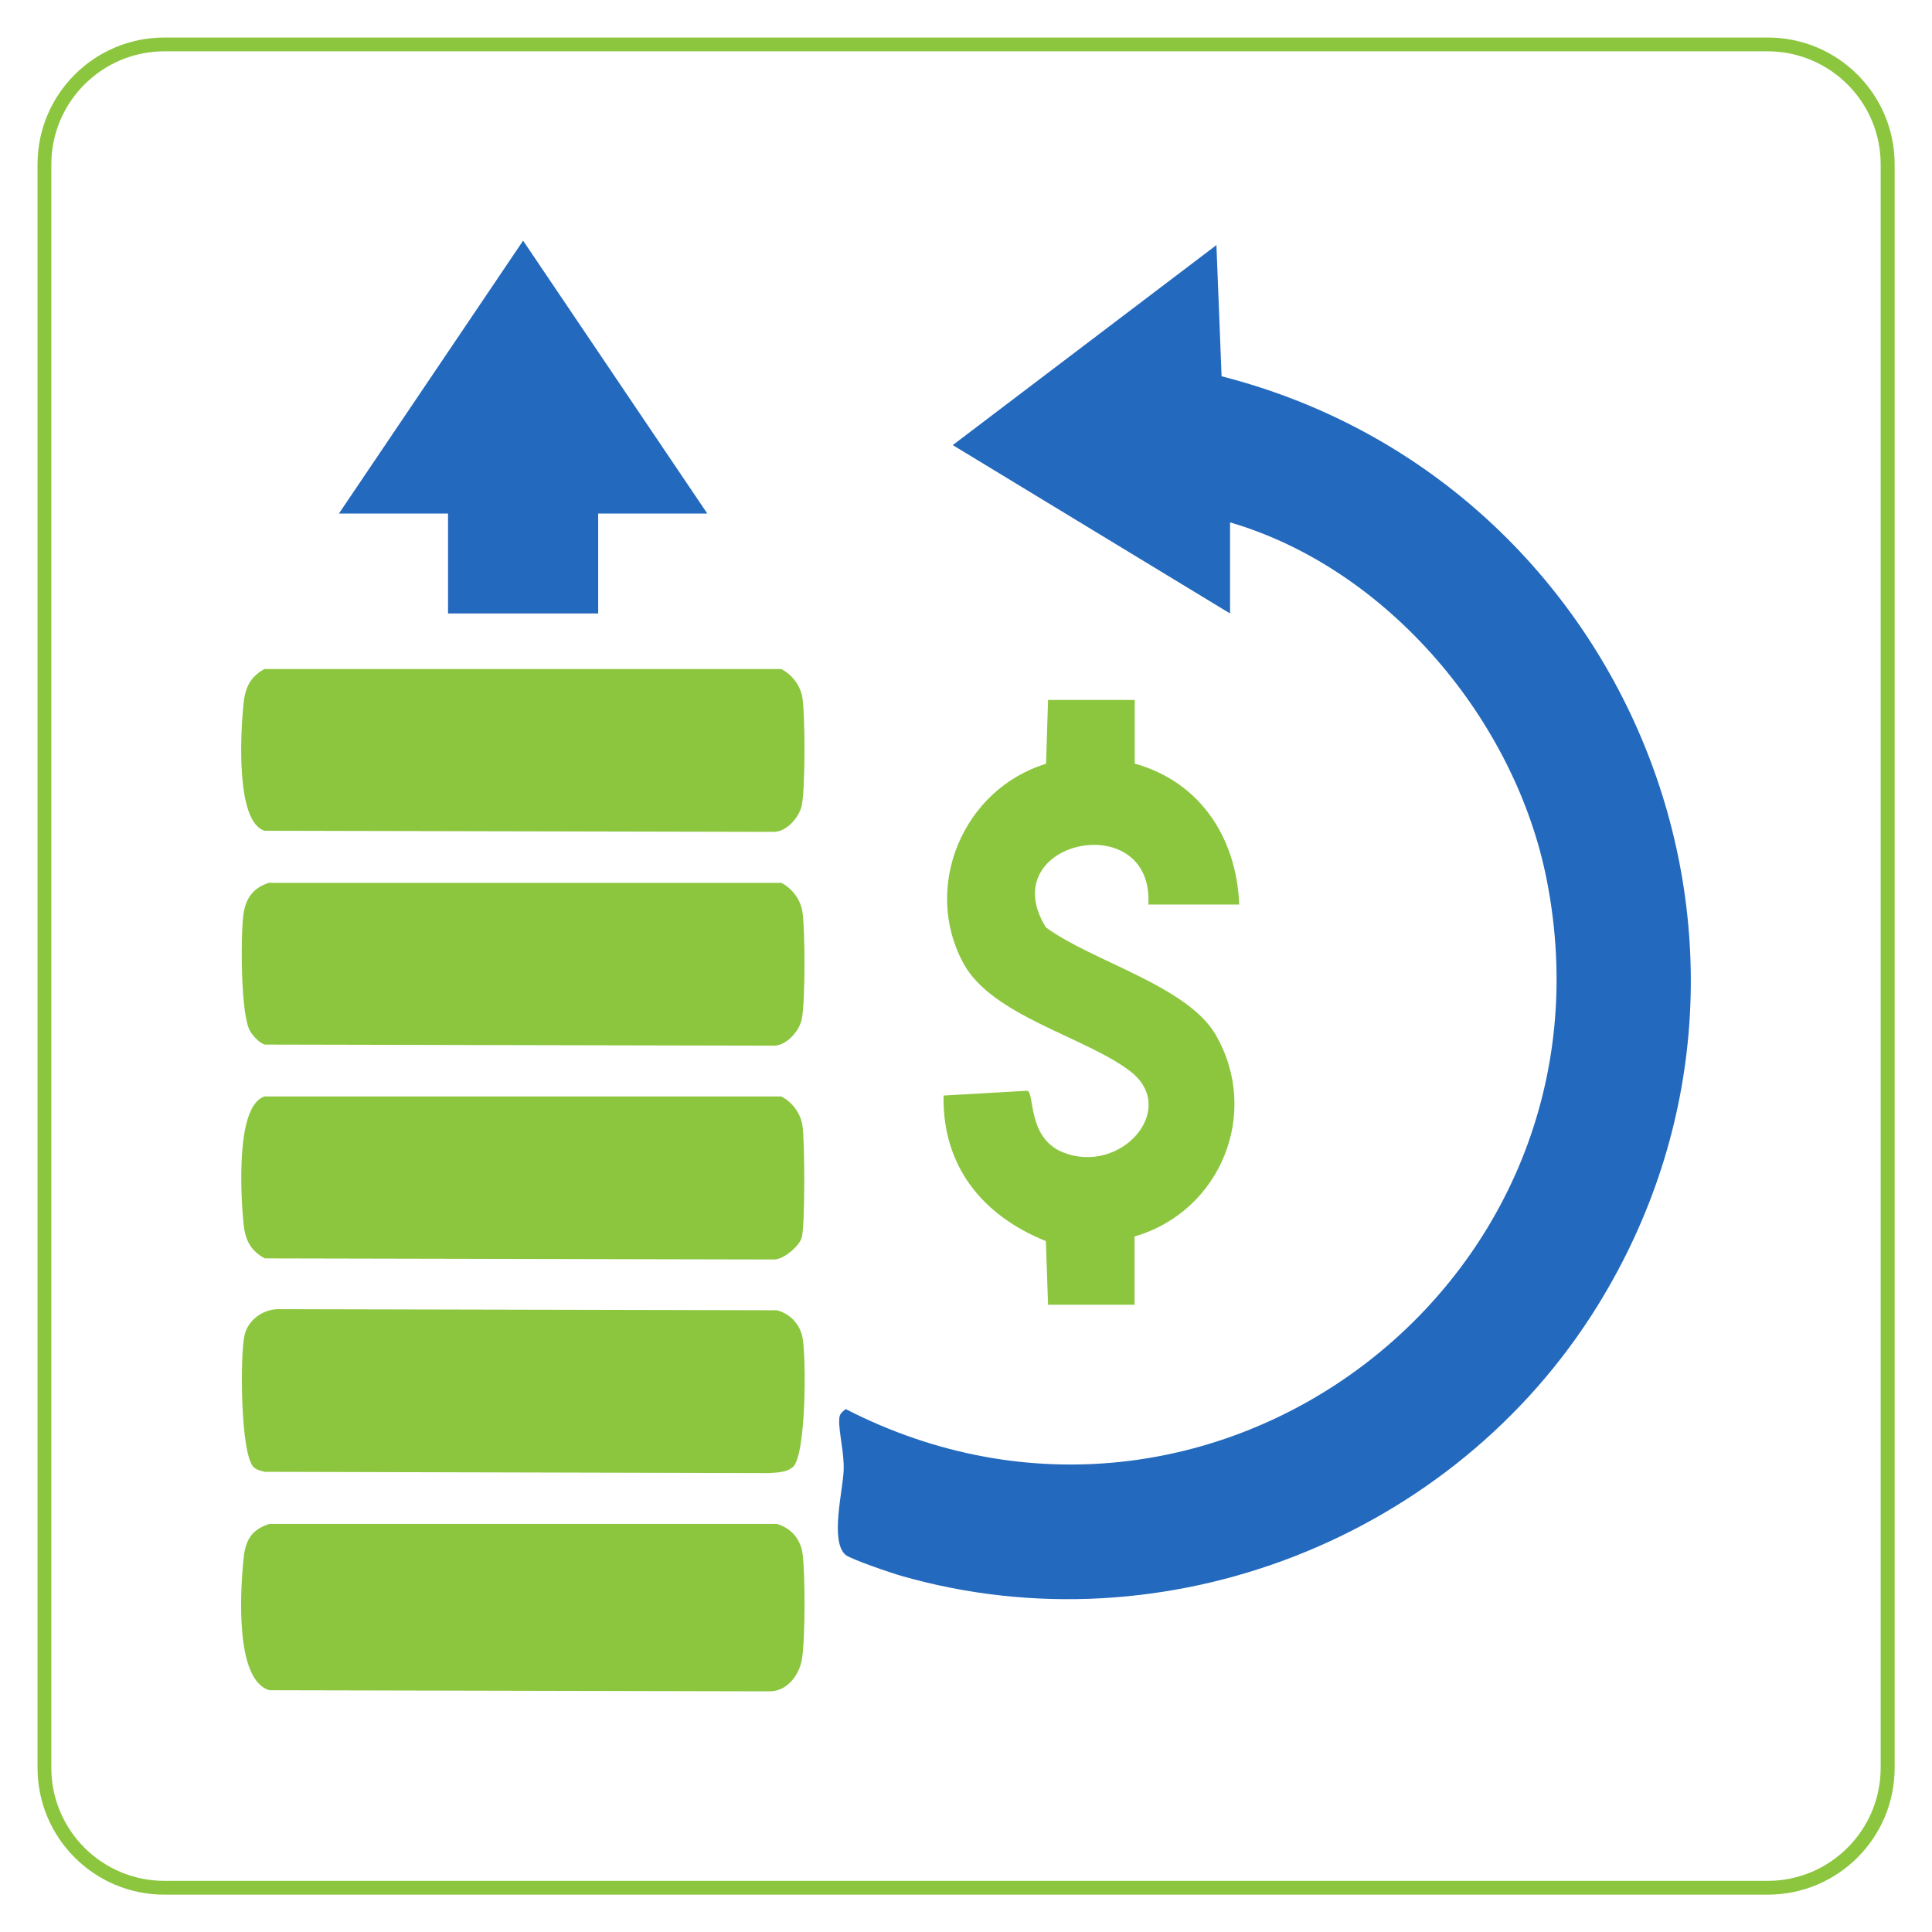
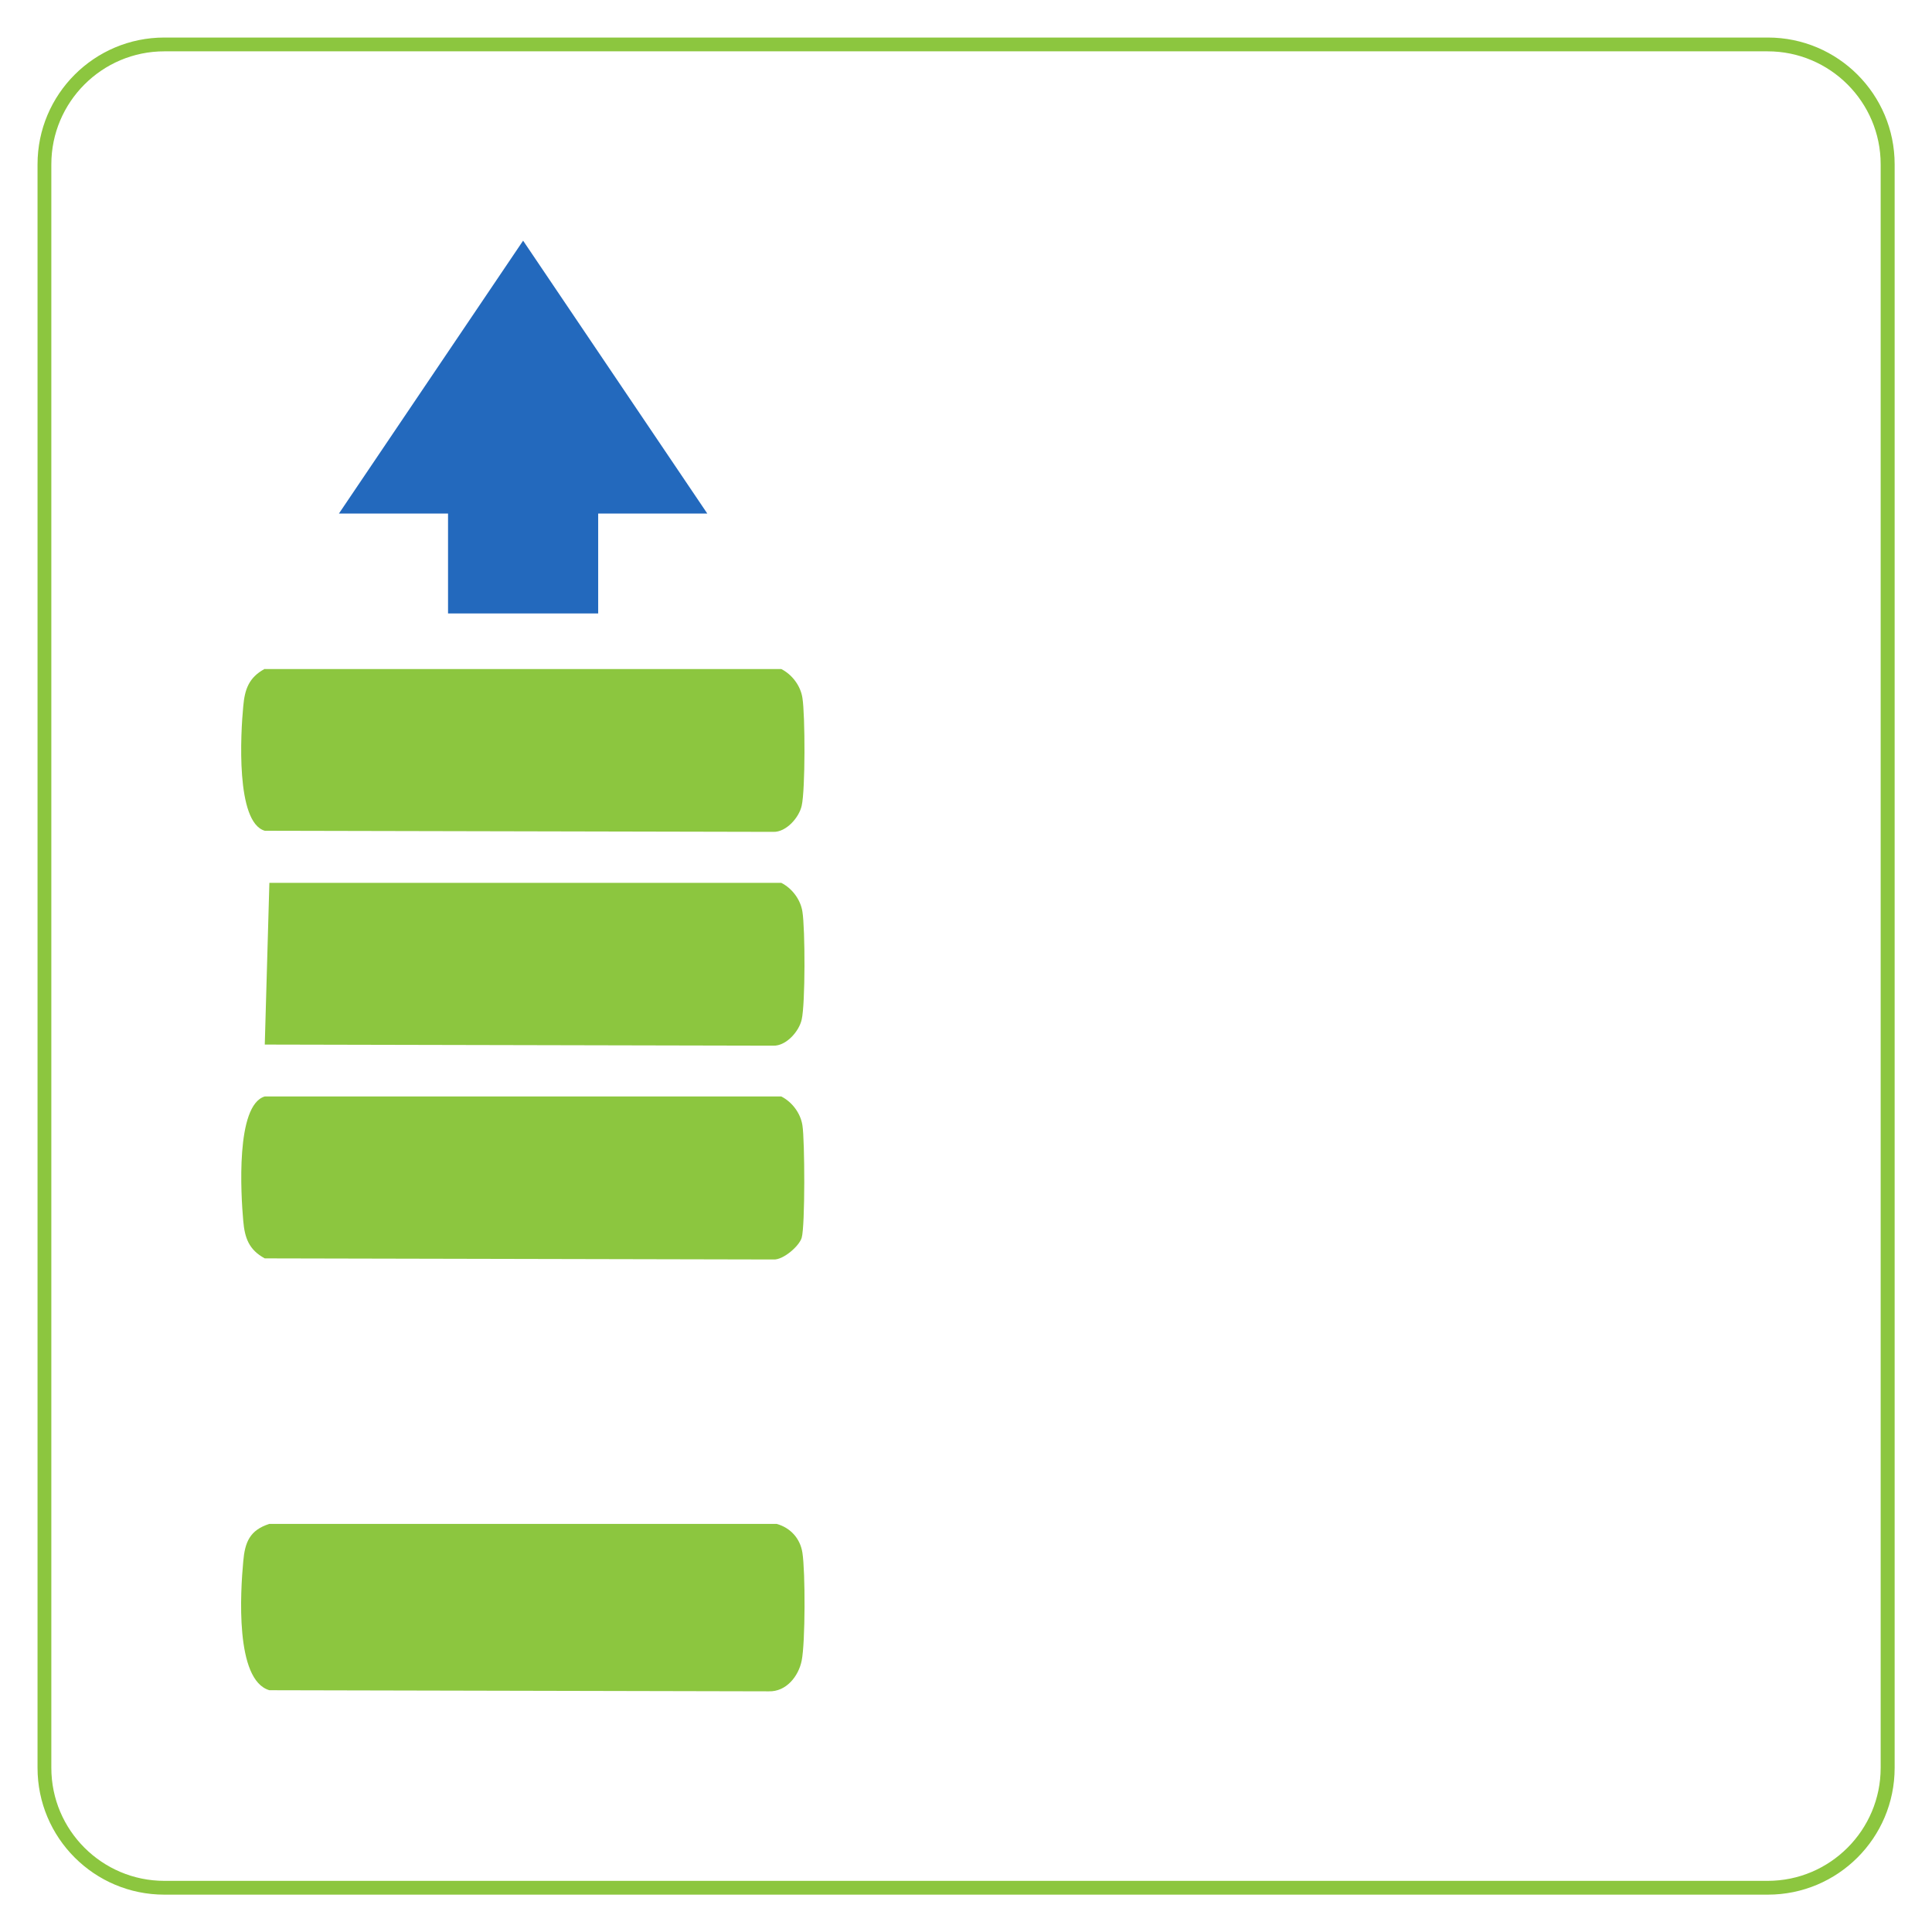
<svg xmlns="http://www.w3.org/2000/svg" id="Layer_1" data-name="Layer 1" viewBox="0 0 105 105">
  <defs>
    <style>      .cls-1 {        fill: #8cc63f;      }      .cls-2 {        fill: #2369bd;      }    </style>
  </defs>
  <g>
-     <path class="cls-2" d="M66.85,33.34l-15.07-9.15,14.33-10.87.28,7.13c21.95,5.61,32.51,31.02,20.43,50.52-7.79,12.59-23.45,18.79-37.82,14.68-.53-.15-2.77-.91-3.05-1.15-.85-.74-.14-3.49-.1-4.58.04-.96-.27-2.08-.24-2.76.01-.32.12-.39.35-.58,19.78,10.15,42.39-6.82,38.11-28.72-1.7-8.71-8.64-16.96-17.22-19.47v4.94Z" />
-     <path class="cls-1" d="M61.67,38.04v3.46c3.57,1,5.53,4.03,5.68,7.66h-4.94c.3-5.34-8.48-3.49-5.57,1.24,2.49,1.84,7.69,3.17,9.23,5.84,2.46,4.25.27,9.6-4.41,10.96v3.71h-4.7l-.12-3.46c-3.45-1.39-5.63-4.07-5.56-7.91l4.55-.26c.41.11,0,2.54,1.9,3.33,3.15,1.31,6.4-2.34,3.67-4.41-2.42-1.84-7.47-2.99-9.02-5.81-2.29-4.16-.05-9.5,4.47-10.88l.11-3.47h4.7Z" />
    <path class="cls-1" d="M14.64,82.82h27.57c.75.21,1.28.79,1.4,1.57.16,1.02.16,4.87-.04,5.86-.17.85-.84,1.7-1.79,1.67l-27.14-.06c-1.88-.55-1.57-5.38-1.42-7,.09-1.04.35-1.7,1.42-2.04Z" />
    <path class="cls-1" d="M14.39,59.59h28.07c.59.3,1.05.91,1.15,1.57.13.8.15,5.47-.04,6.11-.13.45-1.01,1.22-1.54,1.18l-27.64-.06c-.87-.47-1.09-1.12-1.17-2.04-.13-1.44-.42-6.29,1.17-6.76Z" />
    <path class="cls-1" d="M14.39,36.36h28.07c.59.3,1.05.91,1.15,1.57.15.93.16,5-.04,5.86-.14.64-.84,1.44-1.54,1.42l-27.64-.06c-1.59-.46-1.31-5.31-1.17-6.76.08-.92.3-1.57,1.17-2.04Z" />
-     <path class="cls-1" d="M43.07,79.74c-.31.29-.88.29-1.29.32l-27.39-.07c-.21-.05-.44-.1-.6-.25-.73-.69-.75-6.09-.5-7.17.18-.82.98-1.4,1.8-1.42l27.14.06c.75.21,1.28.79,1.4,1.57.18,1.14.19,6.27-.54,6.96Z" />
-     <path class="cls-1" d="M14.64,47.98h27.82c.59.3,1.05.91,1.15,1.57.15.93.16,5-.04,5.86-.14.64-.84,1.44-1.54,1.42l-27.64-.06c-.29-.08-.62-.45-.78-.7-.54-.84-.53-5.11-.39-6.3.11-.91.51-1.52,1.42-1.8Z" />
+     <path class="cls-1" d="M14.64,47.98h27.82c.59.3,1.05.91,1.15,1.57.15.93.16,5-.04,5.86-.14.64-.84,1.44-1.54,1.42l-27.64-.06Z" />
    <polygon class="cls-2" points="38.44 27.91 32.51 27.91 32.51 33.34 24.35 33.34 24.35 27.91 18.42 27.91 28.43 13.08 38.44 27.91" />
  </g>
  <path class="cls-1" d="M96.07,2.79c3.38,0,6.14,2.75,6.14,6.14v87.15c0,3.38-2.75,6.14-6.14,6.14H8.93c-3.38,0-6.14-2.75-6.14-6.14V8.93c0-3.38,2.75-6.14,6.14-6.14h87.15M96.07,2.04H8.93c-3.8,0-6.89,3.08-6.89,6.89v87.15c0,3.8,3.08,6.89,6.89,6.89h87.15c3.8,0,6.89-3.08,6.89-6.89V8.93c0-3.8-3.08-6.89-6.89-6.89h0Z" />
</svg>